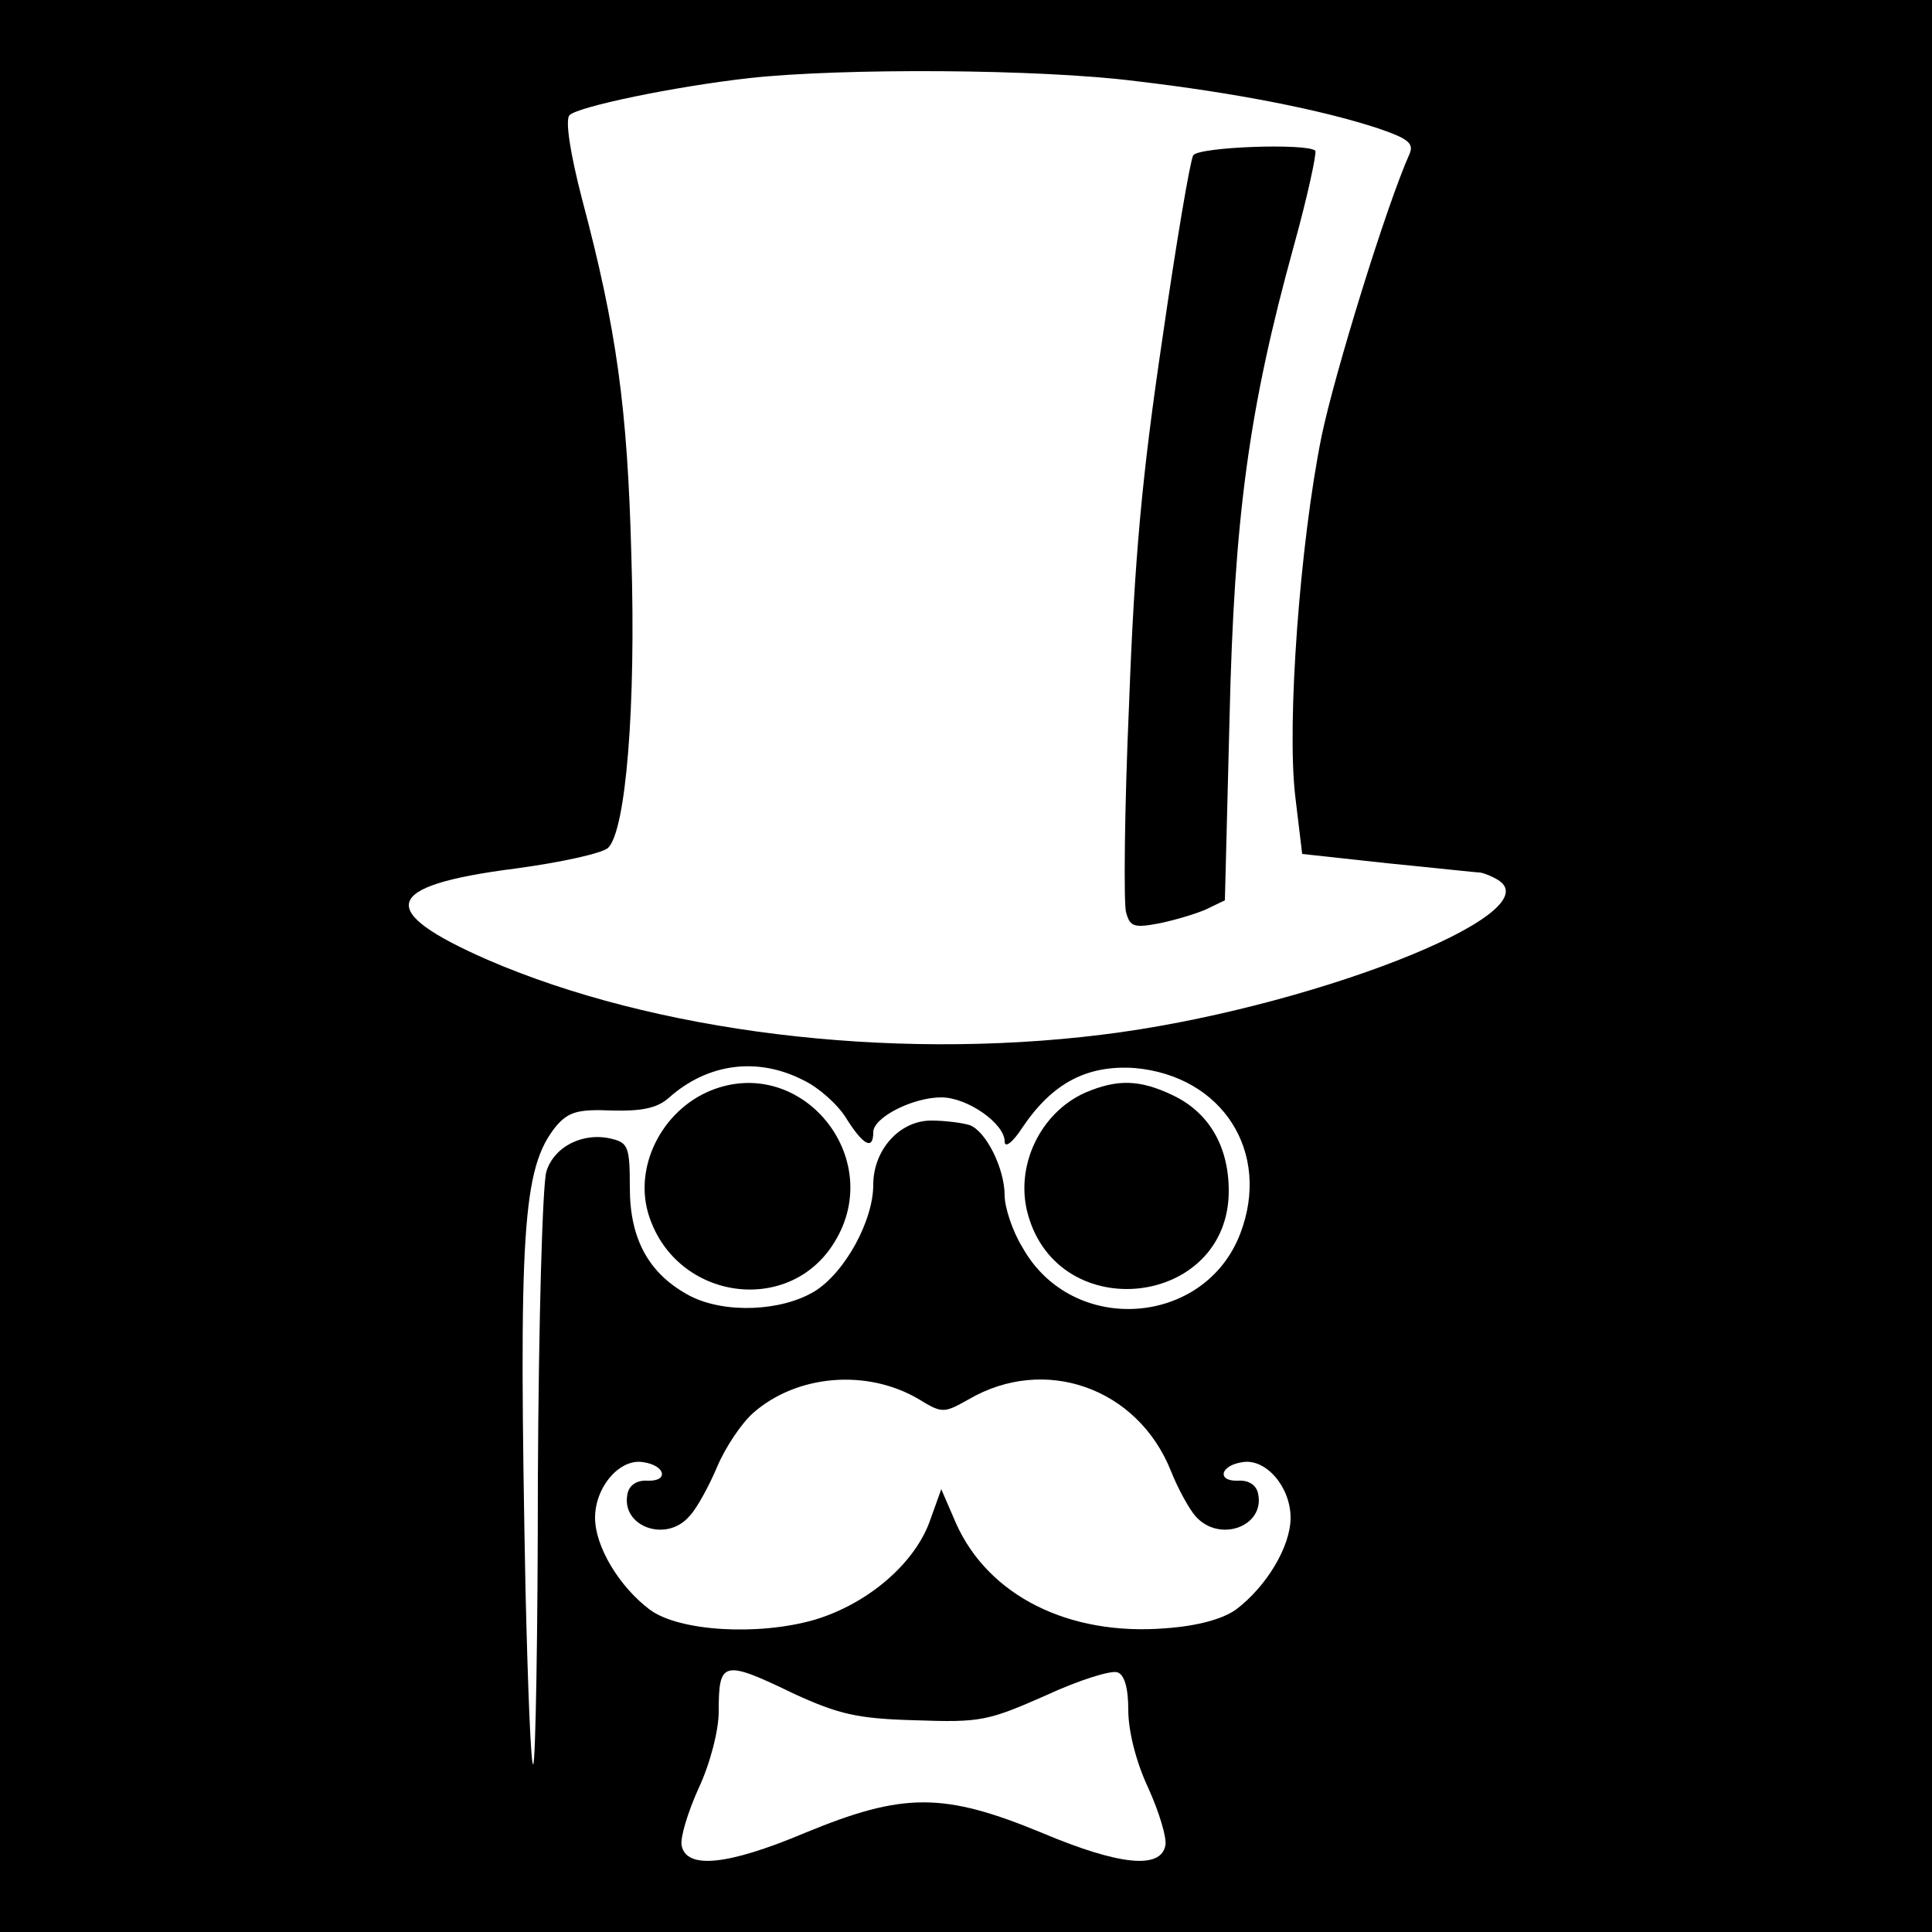
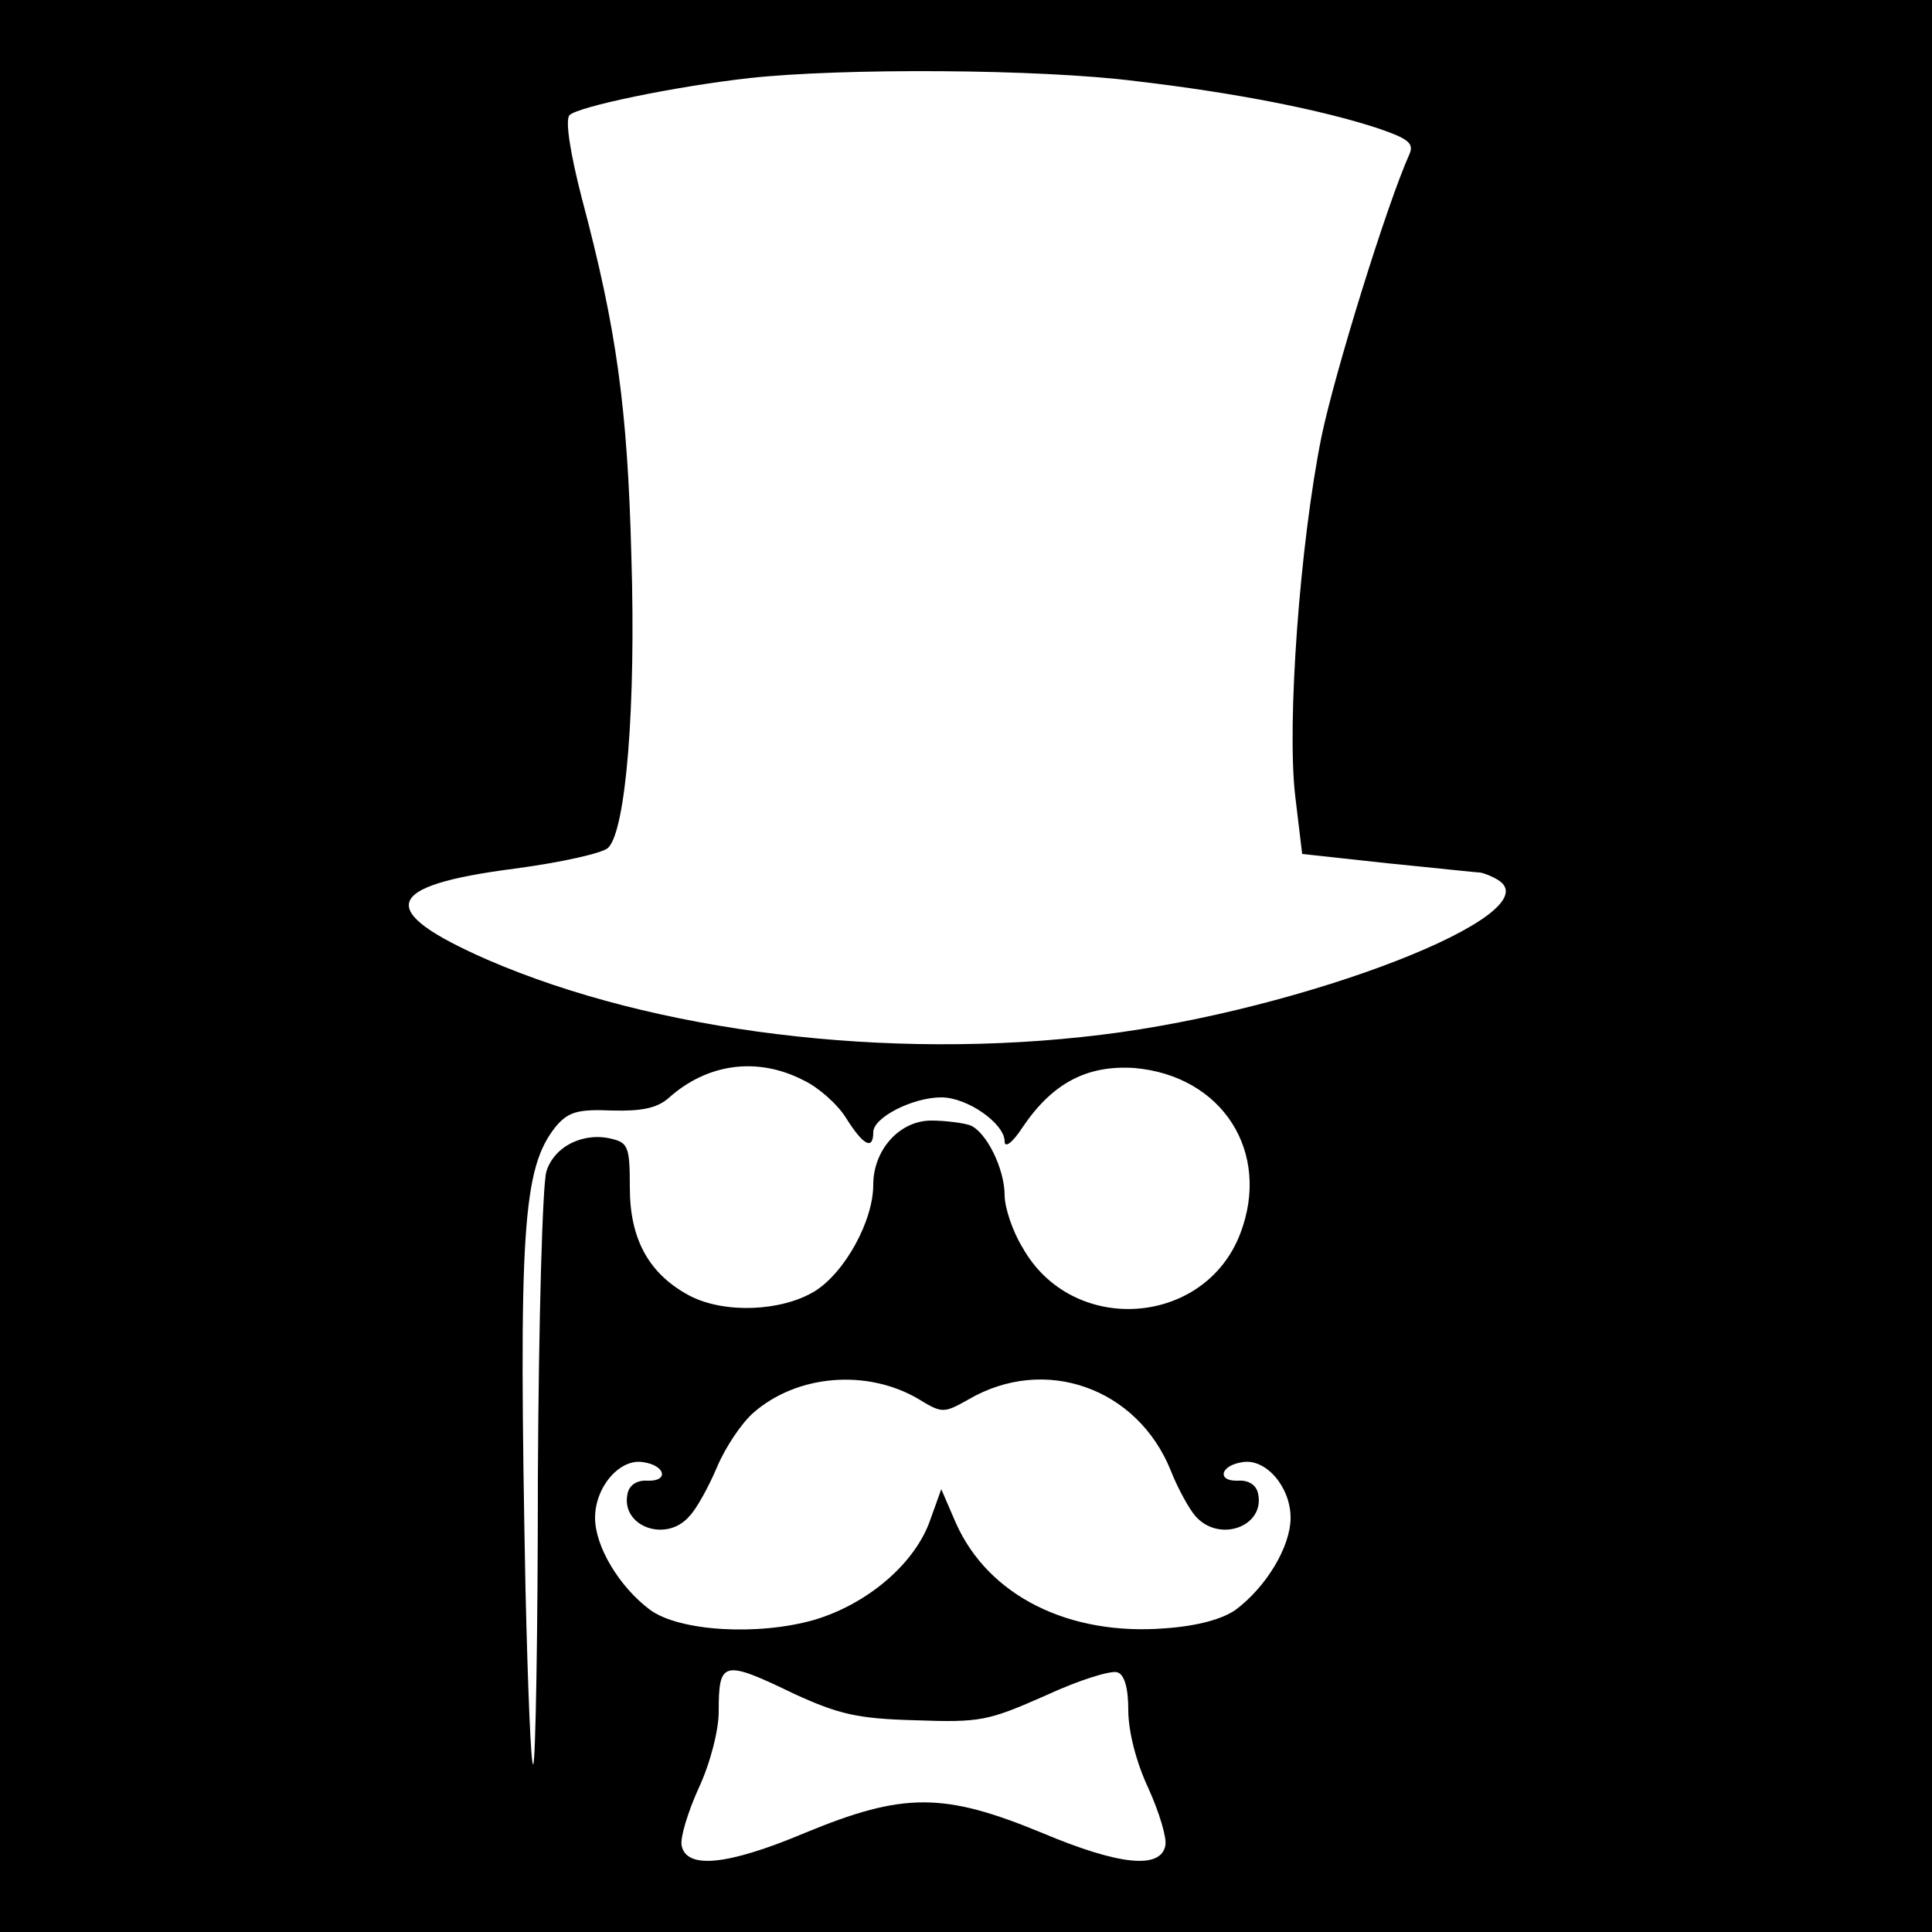
<svg xmlns="http://www.w3.org/2000/svg" version="1.0" width="250pt" height="250pt" viewBox="0 0 250 250" preserveAspectRatio="xMidYMid meet">
  <g transform="translate(0,250) scale(0.1,-0.1)" fill="#000000" stroke="none">
    <path d="M0 1250 l0 -1250 1250 0 1250 0 0 1250 0 1250 -1250 0 -1250 0 0 -1250z m1470 1145 c128 -15 240 -37 313 -61 38 -13 47 -19 41 -33 -30 -67 -97 -284 -114 -366 -28 -139 -45 -371 -34 -465 l9 -75 110 -12 c61 -6 115 -12 120 -12 6 -1 16 -5 24 -10 69 -44 -251 -168 -514 -200 -276 -34 -579 4 -794 97 -146 64 -136 96 35 118 60 8 114 20 121 27 23 23 36 183 30 377 -5 192 -19 294 -64 463 -15 58 -22 102 -16 108 11 11 135 37 233 48 119 13 374 12 500 -4z m-430 -1293 c19 -9 44 -31 55 -49 22 -35 35 -42 35 -18 0 19 51 45 88 45 34 0 82 -34 82 -57 0 -9 10 -2 23 18 39 58 84 81 145 77 114 -10 177 -109 137 -214 -46 -121 -218 -133 -282 -18 -13 21 -23 52 -23 67 0 35 -24 83 -45 91 -9 3 -32 6 -50 6 -41 0 -75 -38 -75 -83 0 -47 -37 -114 -76 -138 -43 -26 -116 -29 -161 -6 -53 28 -78 73 -78 140 0 51 -2 58 -22 63 -37 10 -76 -9 -86 -42 -5 -16 -10 -194 -11 -396 0 -201 -3 -369 -6 -371 -3 -3 -7 99 -10 226 -9 465 -4 545 39 599 16 19 28 23 73 21 38 -1 58 3 73 16 50 45 115 54 175 23z m148 -412 c31 -19 33 -19 65 -1 99 58 219 15 262 -92 9 -23 24 -50 32 -59 31 -35 90 -13 81 29 -2 11 -12 18 -26 17 -28 -1 -23 20 6 24 30 5 62 -32 62 -72 0 -37 -31 -89 -71 -119 -17 -12 -49 -21 -91 -24 -125 -10 -229 42 -271 136 l-19 44 -14 -39 c-19 -56 -80 -109 -150 -130 -73 -21 -175 -15 -213 13 -40 30 -71 82 -71 119 0 40 32 77 62 72 29 -4 34 -25 6 -24 -14 1 -24 -6 -26 -17 -9 -42 50 -64 80 -29 9 9 25 38 36 64 11 26 32 57 47 70 56 49 146 57 213 18z m-160 -382 c57 -26 81 -32 156 -34 85 -3 94 -1 169 32 43 20 85 33 93 30 9 -3 14 -20 14 -49 0 -27 10 -67 26 -101 14 -31 24 -64 22 -74 -6 -31 -59 -26 -159 16 -128 53 -180 53 -308 0 -100 -42 -153 -47 -159 -16 -2 10 8 43 22 74 15 32 26 75 26 99 0 66 5 68 98 23z" />
-     <path d="M1544 2299 c-4 -7 -22 -113 -40 -238 -26 -175 -36 -282 -43 -472 -6 -136 -7 -256 -4 -269 5 -19 10 -21 42 -15 20 4 47 12 61 18 l25 12 6 235 c6 261 25 401 83 611 18 65 30 121 28 124 -11 10 -151 5 -158 -6z" />
-     <path d="M920 1089 c-64 -26 -101 -100 -80 -163 36 -109 182 -129 240 -33 67 109 -43 243 -160 196z" />
-     <path d="M1404 1086 c-58 -26 -91 -95 -74 -157 40 -146 260 -120 260 30 0 58 -26 102 -73 124 -42 20 -71 21 -113 3z" />
  </g>
</svg>